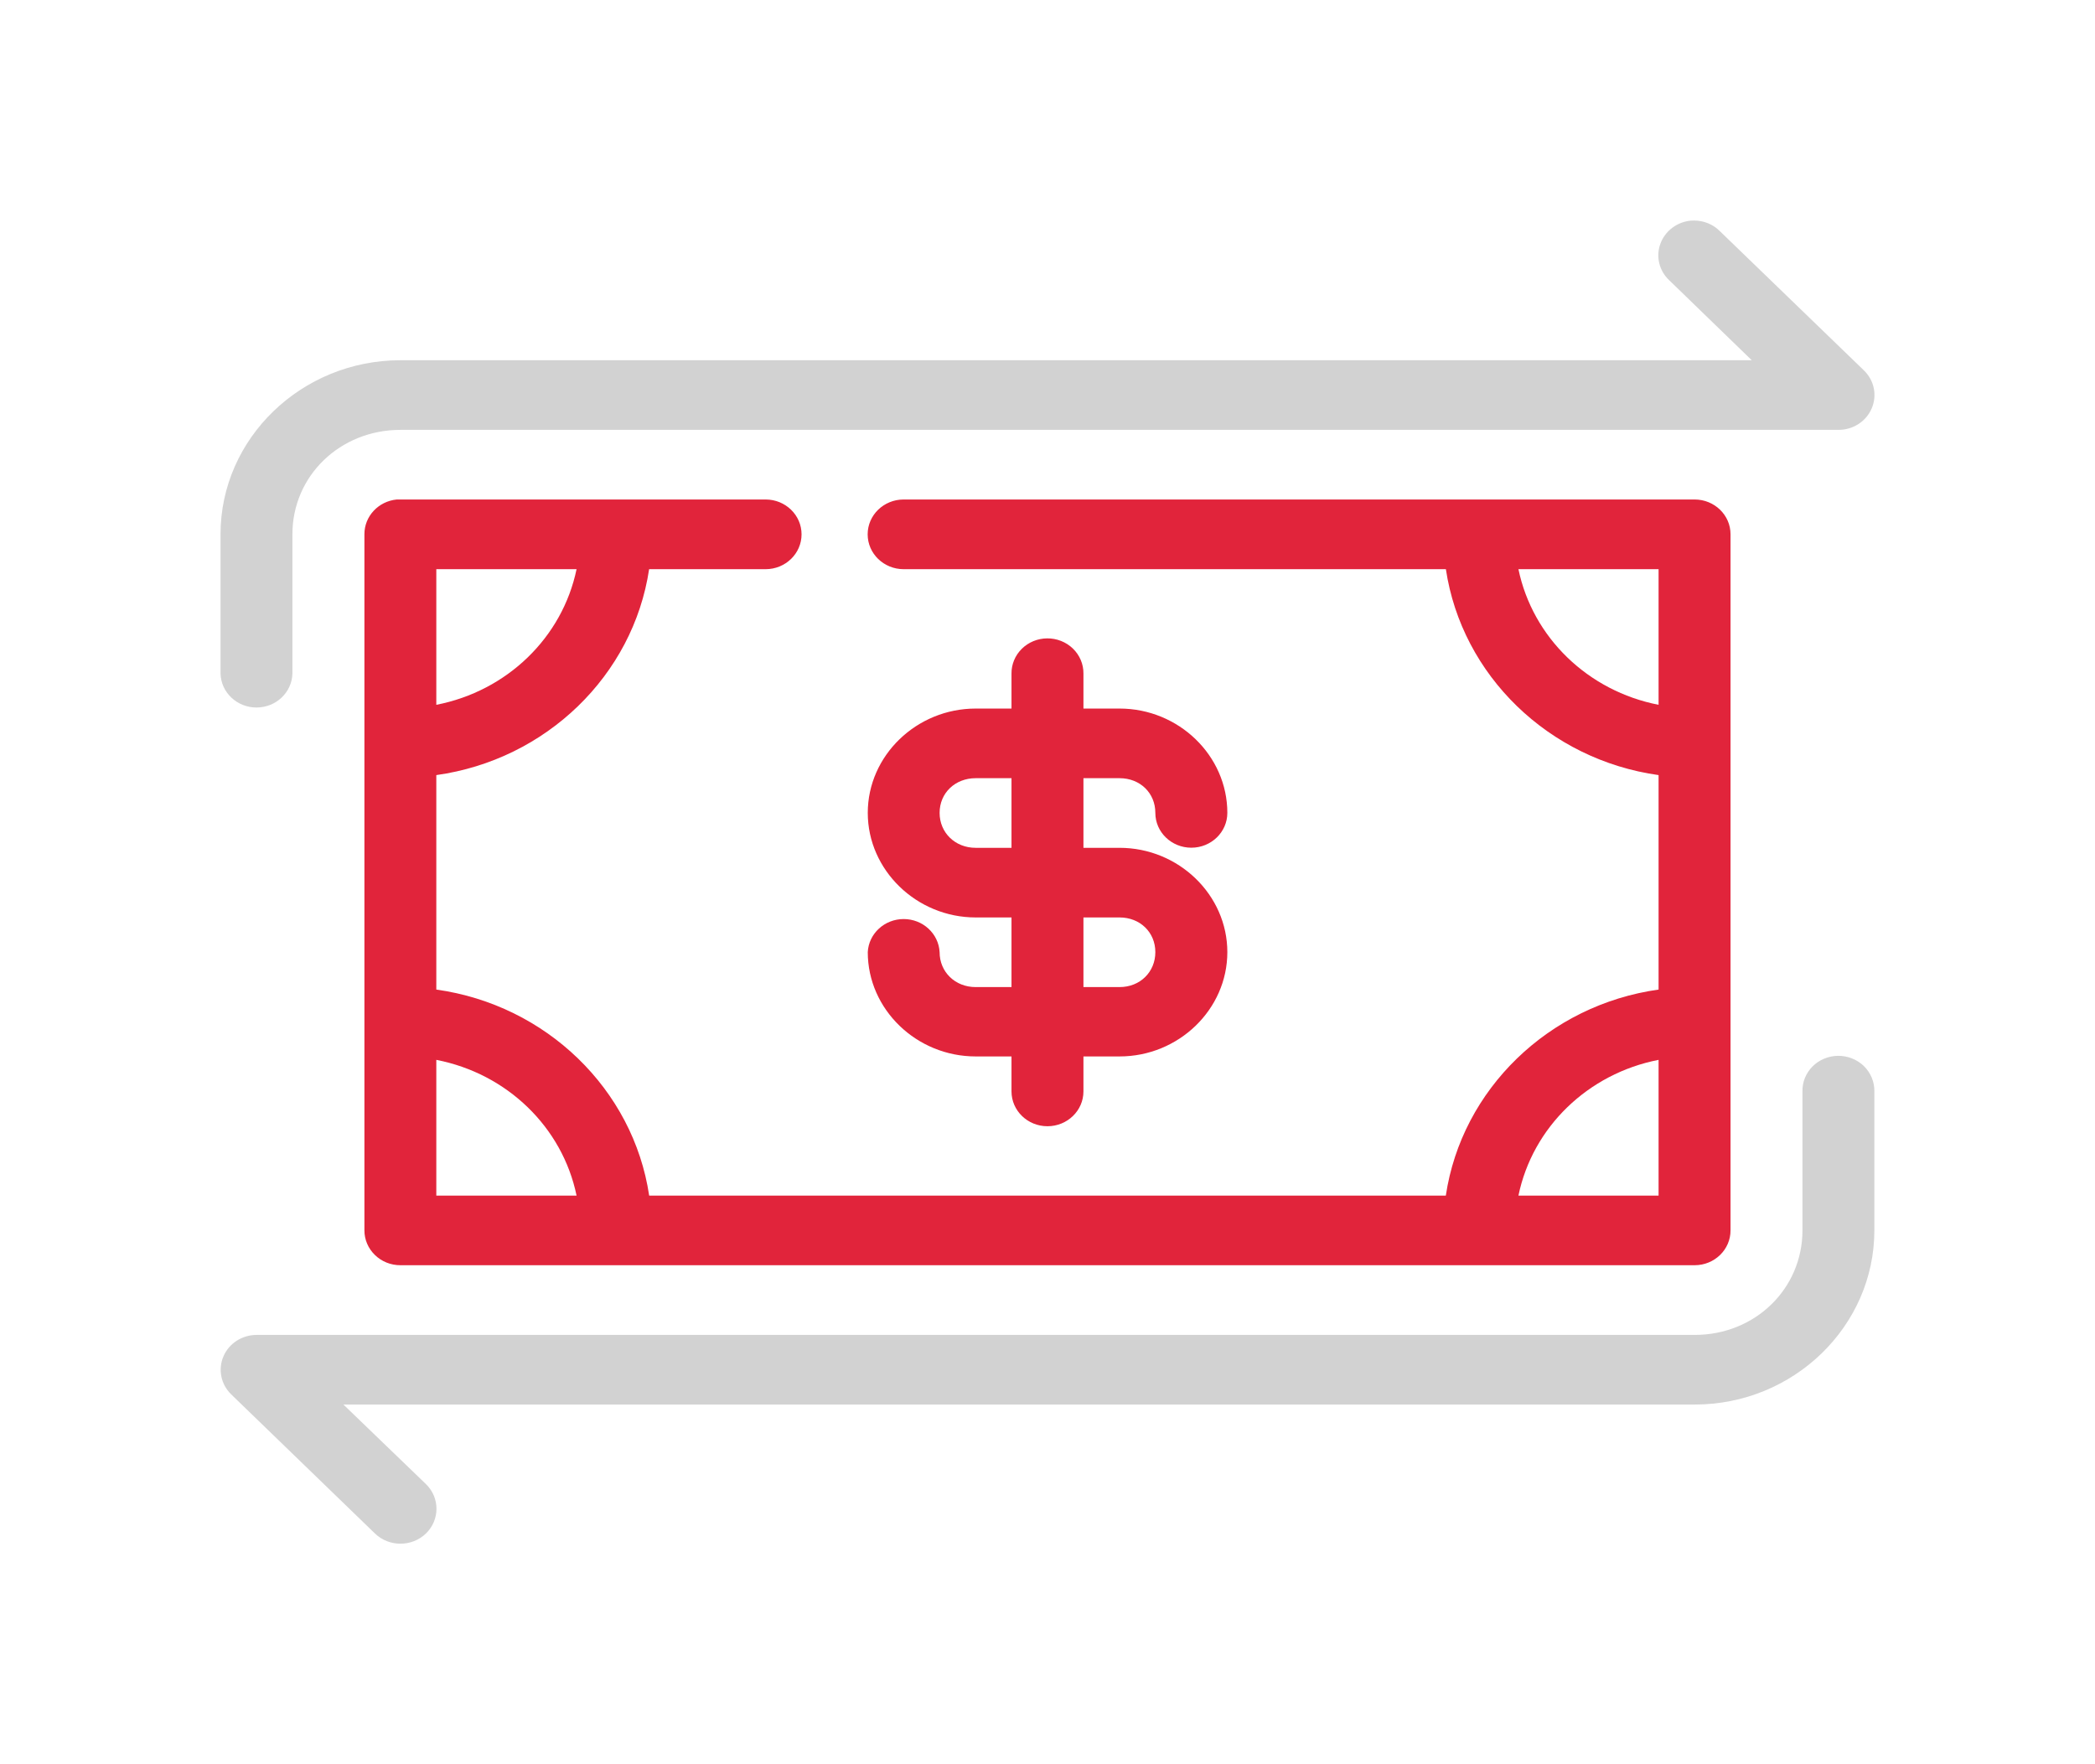
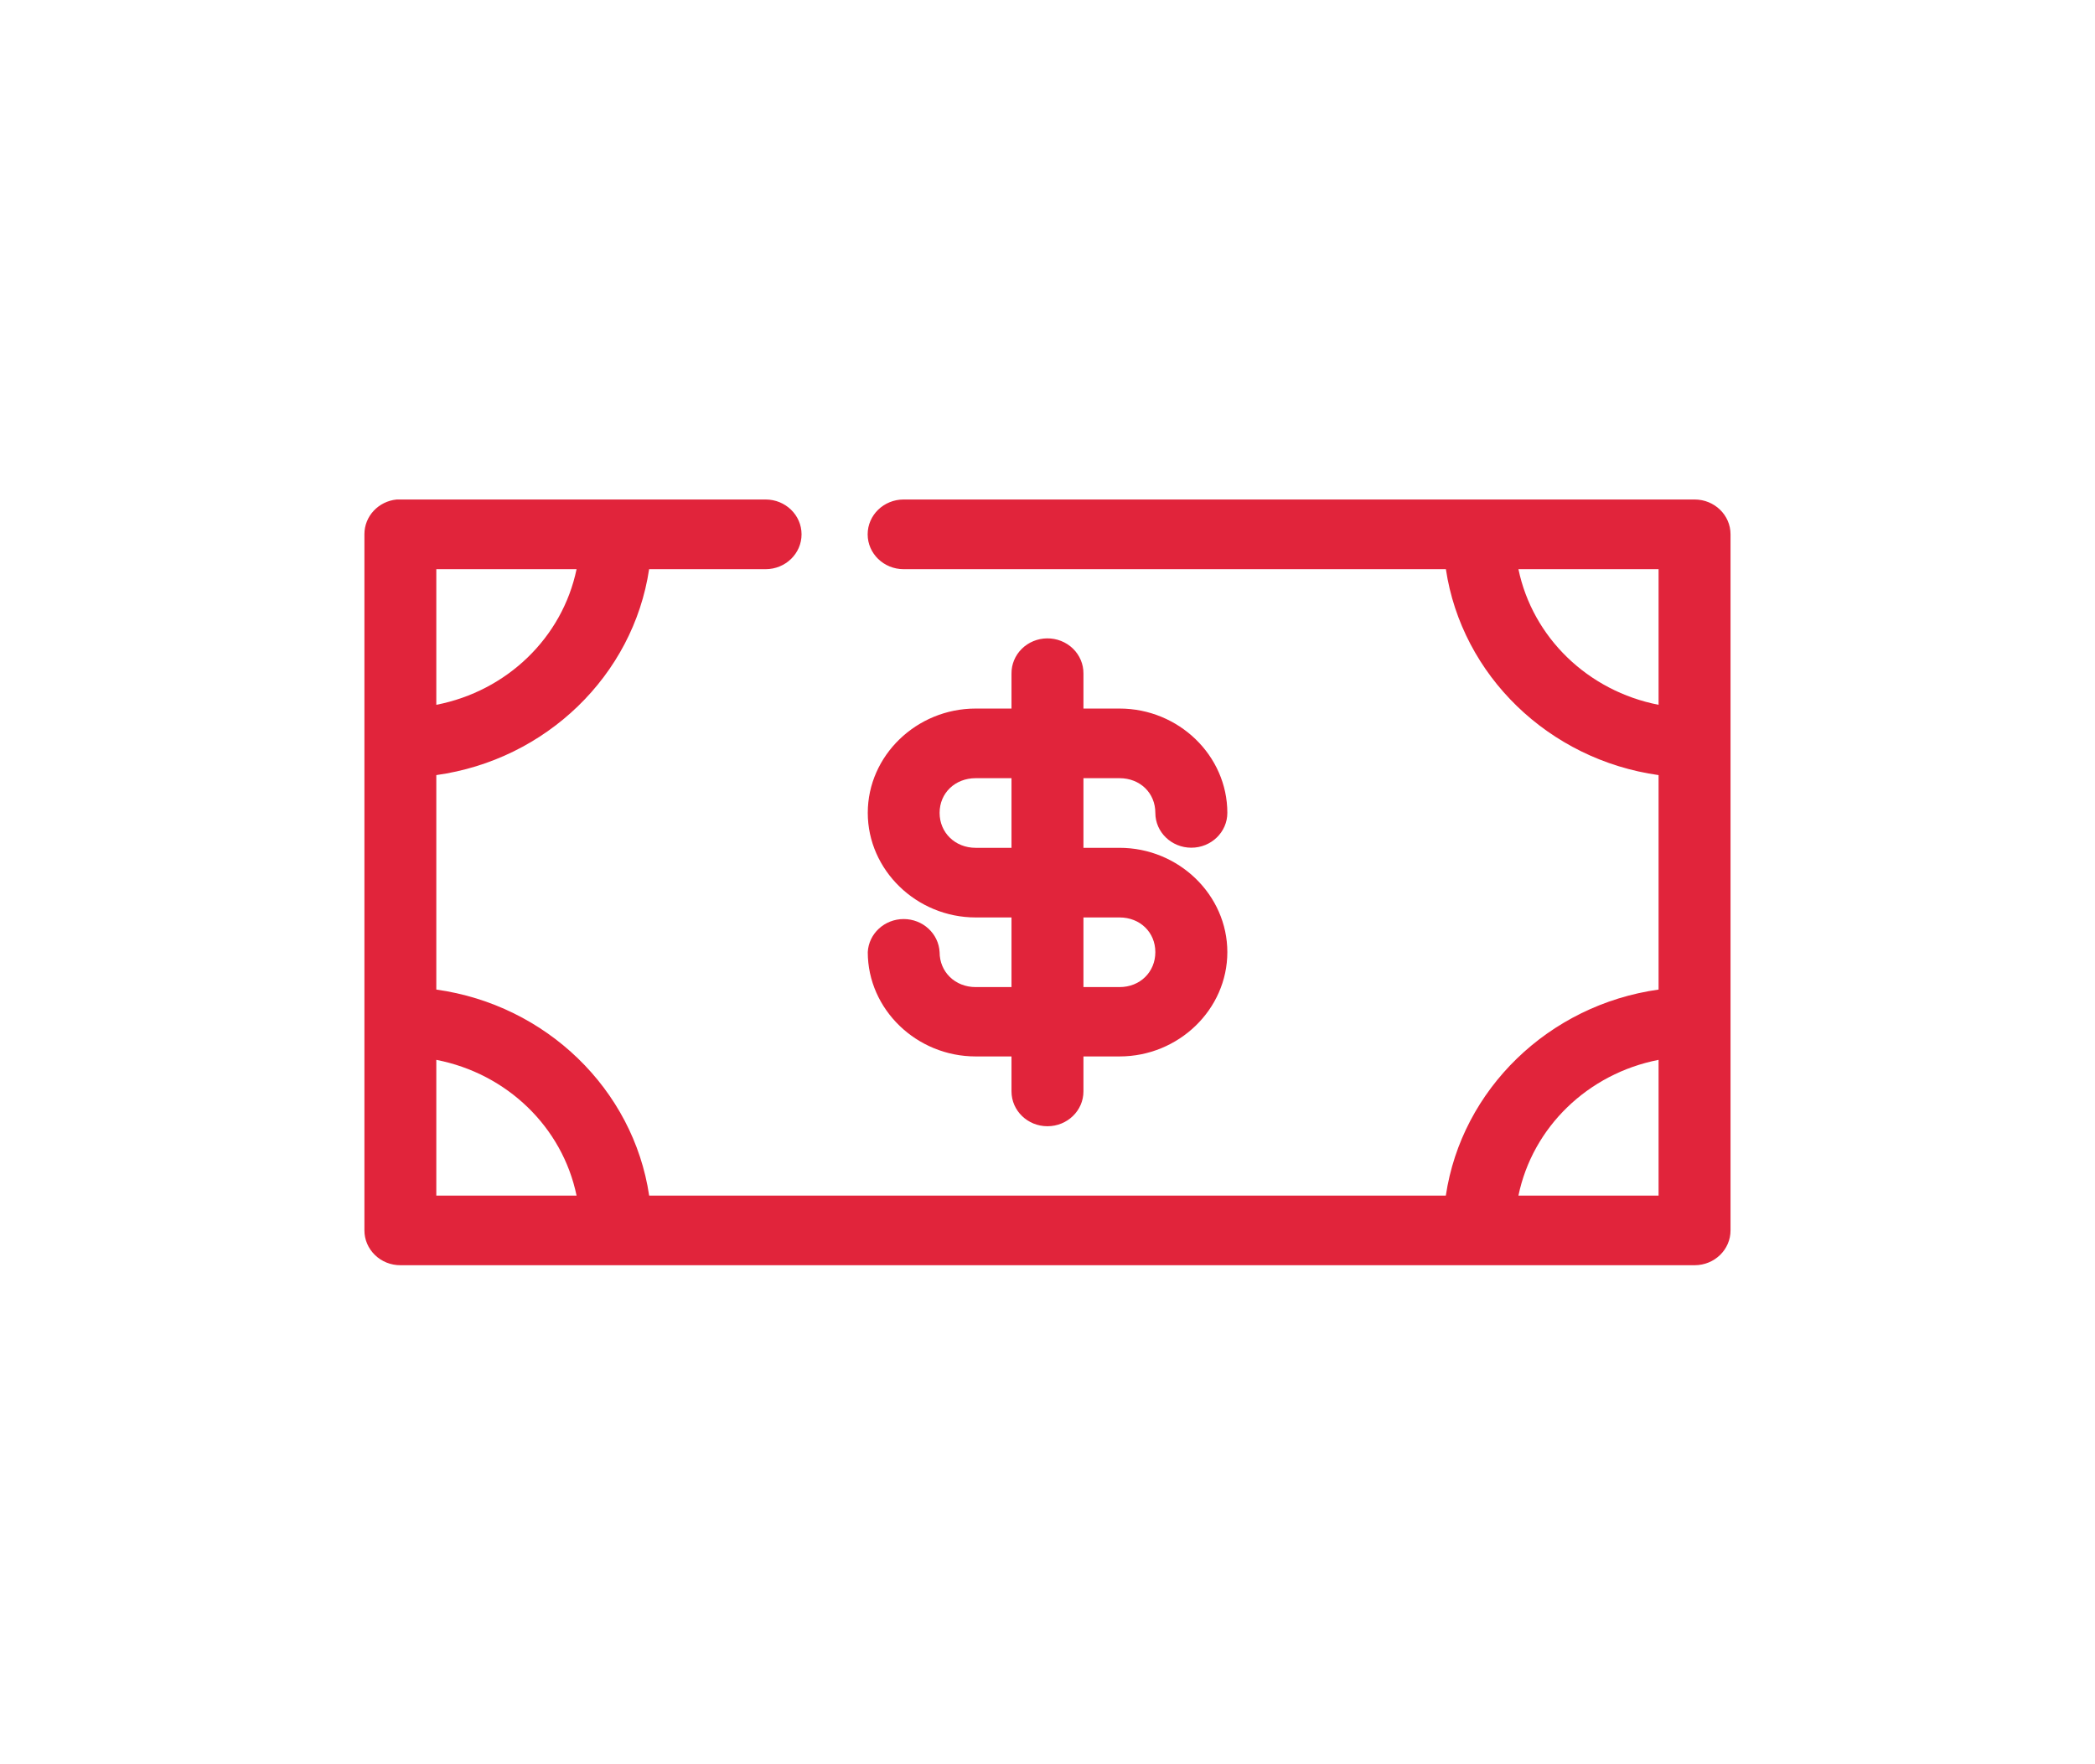
<svg xmlns="http://www.w3.org/2000/svg" width="38" height="32" viewBox="0 0 38 32">
  <g fill="none" fill-rule="evenodd" transform="translate(4 4)">
    <path fill="#E1243B" d="M26.084,15.224 L26.084,17.686 L23.542,17.686 C23.799,16.445 24.802,15.474 26.084,15.224 L26.084,15.224 Z M3.914,15.224 C5.197,15.473 6.201,16.444 6.458,17.686 L3.914,17.686 L3.914,15.224 Z M15.652,12.641 L16.307,12.641 C16.679,12.641 16.956,12.91 16.956,13.27 C16.956,13.631 16.679,13.904 16.307,13.904 L15.652,13.904 L15.652,12.641 Z M13.697,10.115 L14.347,10.115 L14.347,11.378 L13.697,11.378 C13.325,11.378 13.043,11.104 13.043,10.744 C13.043,10.383 13.325,10.115 13.697,10.115 L13.697,10.115 Z M14.992,7.579 C14.819,7.581 14.654,7.649 14.533,7.769 C14.412,7.889 14.345,8.05 14.347,8.218 L14.347,8.852 L13.697,8.852 C12.625,8.852 11.74,9.705 11.74,10.744 C11.74,11.782 12.625,12.641 13.697,12.641 L14.347,12.641 L14.347,13.904 L13.697,13.904 C13.325,13.904 13.043,13.631 13.043,13.27 C13.025,12.934 12.739,12.67 12.391,12.67 C12.044,12.67 11.757,12.934 11.74,13.27 C11.74,14.309 12.625,15.162 13.697,15.162 L14.347,15.162 L14.347,15.796 C14.347,16.145 14.639,16.428 14.999,16.428 C15.36,16.428 15.652,16.145 15.652,15.796 L15.652,15.162 L16.307,15.162 C17.379,15.162 18.262,14.309 18.262,13.27 C18.262,12.232 17.379,11.378 16.307,11.378 L15.652,11.378 L15.652,10.115 L16.307,10.115 C16.679,10.115 16.956,10.383 16.956,10.744 C16.956,11.093 17.248,11.376 17.609,11.376 C17.969,11.376 18.262,11.093 18.262,10.744 C18.262,9.705 17.379,8.852 16.307,8.852 L15.652,8.852 L15.652,8.218 C15.654,8.048 15.585,7.884 15.461,7.764 C15.337,7.644 15.168,7.577 14.992,7.579 L14.992,7.579 Z M23.542,6.324 L26.084,6.324 L26.084,8.784 C24.803,8.534 23.8,7.564 23.542,6.324 L23.542,6.324 Z M3.914,6.324 L6.458,6.324 C6.2,7.565 5.196,8.535 3.914,8.784 L3.914,6.324 Z M3.197,5.06 C2.863,5.092 2.609,5.365 2.61,5.69 L2.61,18.315 C2.609,18.484 2.678,18.645 2.801,18.764 C2.923,18.883 3.09,18.95 3.264,18.949 L26.74,18.949 C27.1,18.948 27.391,18.664 27.389,18.315 L27.389,5.69 C27.389,5.343 27.098,5.061 26.74,5.06 L12.391,5.06 C12.03,5.06 11.738,5.343 11.738,5.692 C11.738,6.041 12.03,6.324 12.391,6.324 L22.226,6.324 C22.515,8.251 24.093,9.78 26.084,10.059 L26.084,13.949 C24.092,14.228 22.513,15.758 22.225,17.686 L7.775,17.686 C7.487,15.757 5.906,14.227 3.914,13.949 L3.914,10.059 C5.905,9.781 7.485,8.252 7.774,6.324 L9.887,6.324 C10.247,6.324 10.539,6.041 10.539,5.692 C10.539,5.343 10.247,5.06 9.887,5.06 L3.264,5.06 C3.242,5.059 3.219,5.059 3.197,5.06 L3.197,5.06 Z" />
-     <path fill="#D2D2D2" d="M29.334,15.151 C29.161,15.154 28.996,15.224 28.876,15.344 C28.756,15.465 28.69,15.627 28.694,15.795 L28.694,18.315 C28.694,19.376 27.835,20.213 26.74,20.213 L0.655,20.213 C0.391,20.213 0.154,20.367 0.053,20.602 C-0.048,20.838 0.007,21.109 0.192,21.29 L2.802,23.816 C3.057,24.062 3.471,24.061 3.726,23.815 C3.98,23.568 3.981,23.168 3.727,22.92 L2.229,21.476 L26.74,21.476 C28.535,21.476 29.998,20.054 29.998,18.315 L29.998,15.795 C30.001,15.623 29.932,15.458 29.807,15.336 C29.682,15.215 29.511,15.148 29.334,15.151 M26.73,1.43764874e-05 C26.709,-0 26.688,0.001 26.667,0.002 C26.415,0.027 26.2,0.191 26.116,0.423 C26.032,0.655 26.095,0.913 26.278,1.084 L27.774,2.534 L3.264,2.534 C1.469,2.534 0,3.952 0,5.69 L0,8.215 C0.008,8.559 0.298,8.833 0.652,8.833 C1.007,8.833 1.296,8.559 1.304,8.215 L1.304,5.69 C1.304,4.63 2.169,3.797 3.264,3.797 L29.343,3.797 C29.609,3.799 29.849,3.645 29.95,3.407 C30.052,3.169 29.995,2.896 29.805,2.715 L27.197,0.194 C27.075,0.07 26.906,0.001 26.73,1.43764874e-05" />
  </g>
</svg>